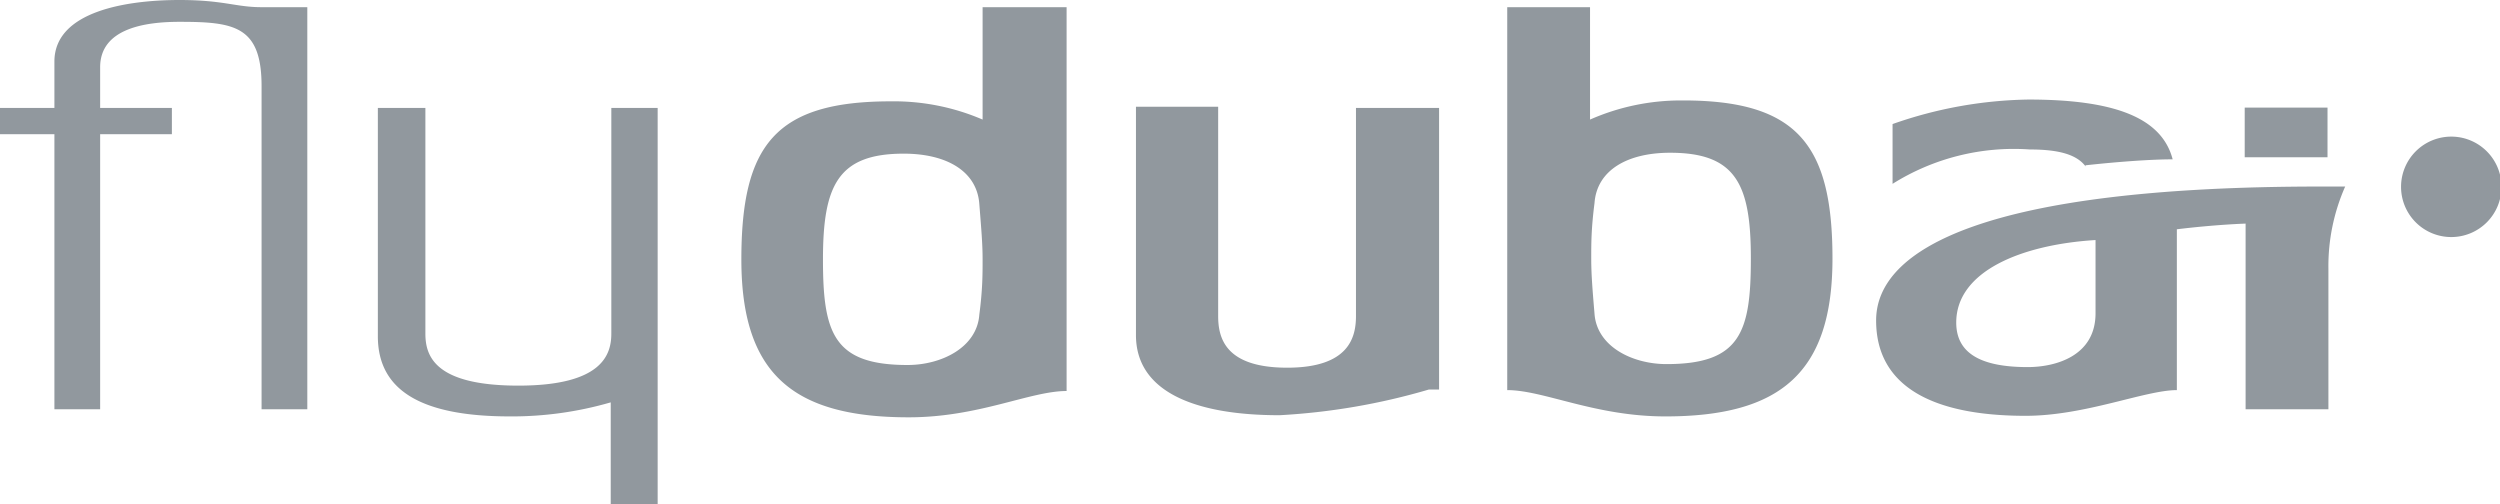
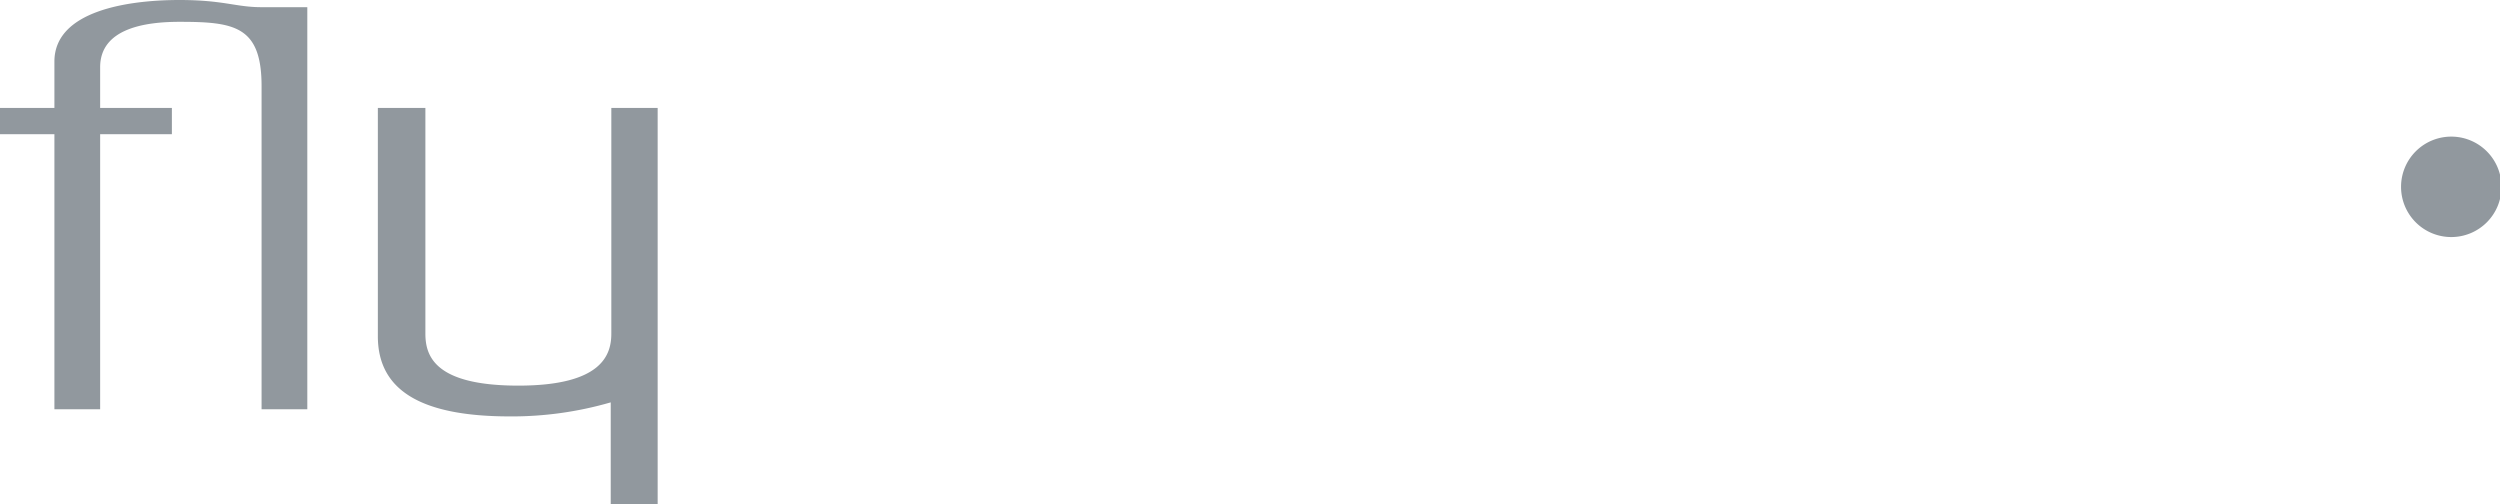
<svg xmlns="http://www.w3.org/2000/svg" viewBox="0 0 83.63 16.87">
  <defs>
    <style>.cls-1{fill:#91989e;}</style>
  </defs>
  <g id="Layer_2" data-name="Layer 2">
    <g id="ELEMENTOS">
      <path class="cls-1" d="M82,4.57a1.68,1.68,0,1,0,1.68,1.68A1.68,1.68,0,0,0,82,4.57ZM6,0C4.31,0,1.82.35,1.82,2.06V3.61H0v.88H1.82v9.2H3.35V4.49h2.4V3.61H3.35V2.25C3.35.94,4.88.73,6,.73c1.84,0,2.75.14,2.75,2.15V13.69h1.53V.24H8.74C7.89.24,7.48,0,6,0ZM20.45,3.61v7.55c0,.7-.3,1.74-3.11,1.74s-3.11-1-3.11-1.74V3.61H12.64v7.64c0,1.87,1.55,2.68,4.42,2.68a11.88,11.88,0,0,0,3.37-.47v3.41H22V3.61Z" />
-       <path class="cls-1" d="M45.36,10.57c0,.7-.22,1.73-2.3,1.73s-2.31-1-2.31-1.73v-7H38v7.64c0,1.87,1.92,2.68,4.8,2.68a21.82,21.82,0,0,0,5-.86l.34,0V3.61H45.36Zm10.9-7.21A7.54,7.54,0,0,0,53.19,4V.24H50.42V13.05c1.22,0,2.93.88,5.29.88,3.86,0,5.59-1.47,5.59-5.28s-1.18-5.29-5-5.29m-.55,8.82c-1.15,0-2.33-.59-2.41-1.68-.07-.83-.11-1.33-.11-1.85s0-1,.11-1.86c.08-1.09,1.09-1.68,2.53-1.68,2.22,0,2.7,1.08,2.7,3.54s-.35,3.53-2.82,3.53M78.45,6.24h-.81c-11.24,0-14.88,2.09-14.88,4.48,0,2.22,1.91,3.19,5,3.19,2,0,4-.86,5.06-.86V7.67c1.31-.16,2.3-.19,2.3-.19v6.21h2.77V9a6.6,6.6,0,0,1,.57-2.78M70.1,10.48c0,1.44-1.35,1.8-2.27,1.8-1.58,0-2.39-.47-2.39-1.49,0-1.73,2.21-2.61,4.66-2.76ZM77.86,3.6H75.09V5.26h2.77ZM32.87,4a7.51,7.51,0,0,0-3.07-.61c-3.86,0-5,1.46-5,5.29s1.73,5.28,5.6,5.28c2.35,0,4.06-.88,5.28-.88V.24H32.87Zm-.11,6.53c-.08,1.09-1.26,1.68-2.4,1.68-2.48,0-2.83-1.07-2.83-3.53s.49-3.54,2.7-3.54c1.44,0,2.45.59,2.53,1.68.07.89.11,1.34.11,1.86s0,1-.11,1.85m37-5c1.19-.13,2.25-.2,2.92-.2-.37-1.42-2-2-4.83-2a14.29,14.29,0,0,0-4.54.82v2A7.63,7.63,0,0,1,67.9,5c1,0,1.58.18,1.87.57" />
    </g>
  </g>
</svg>